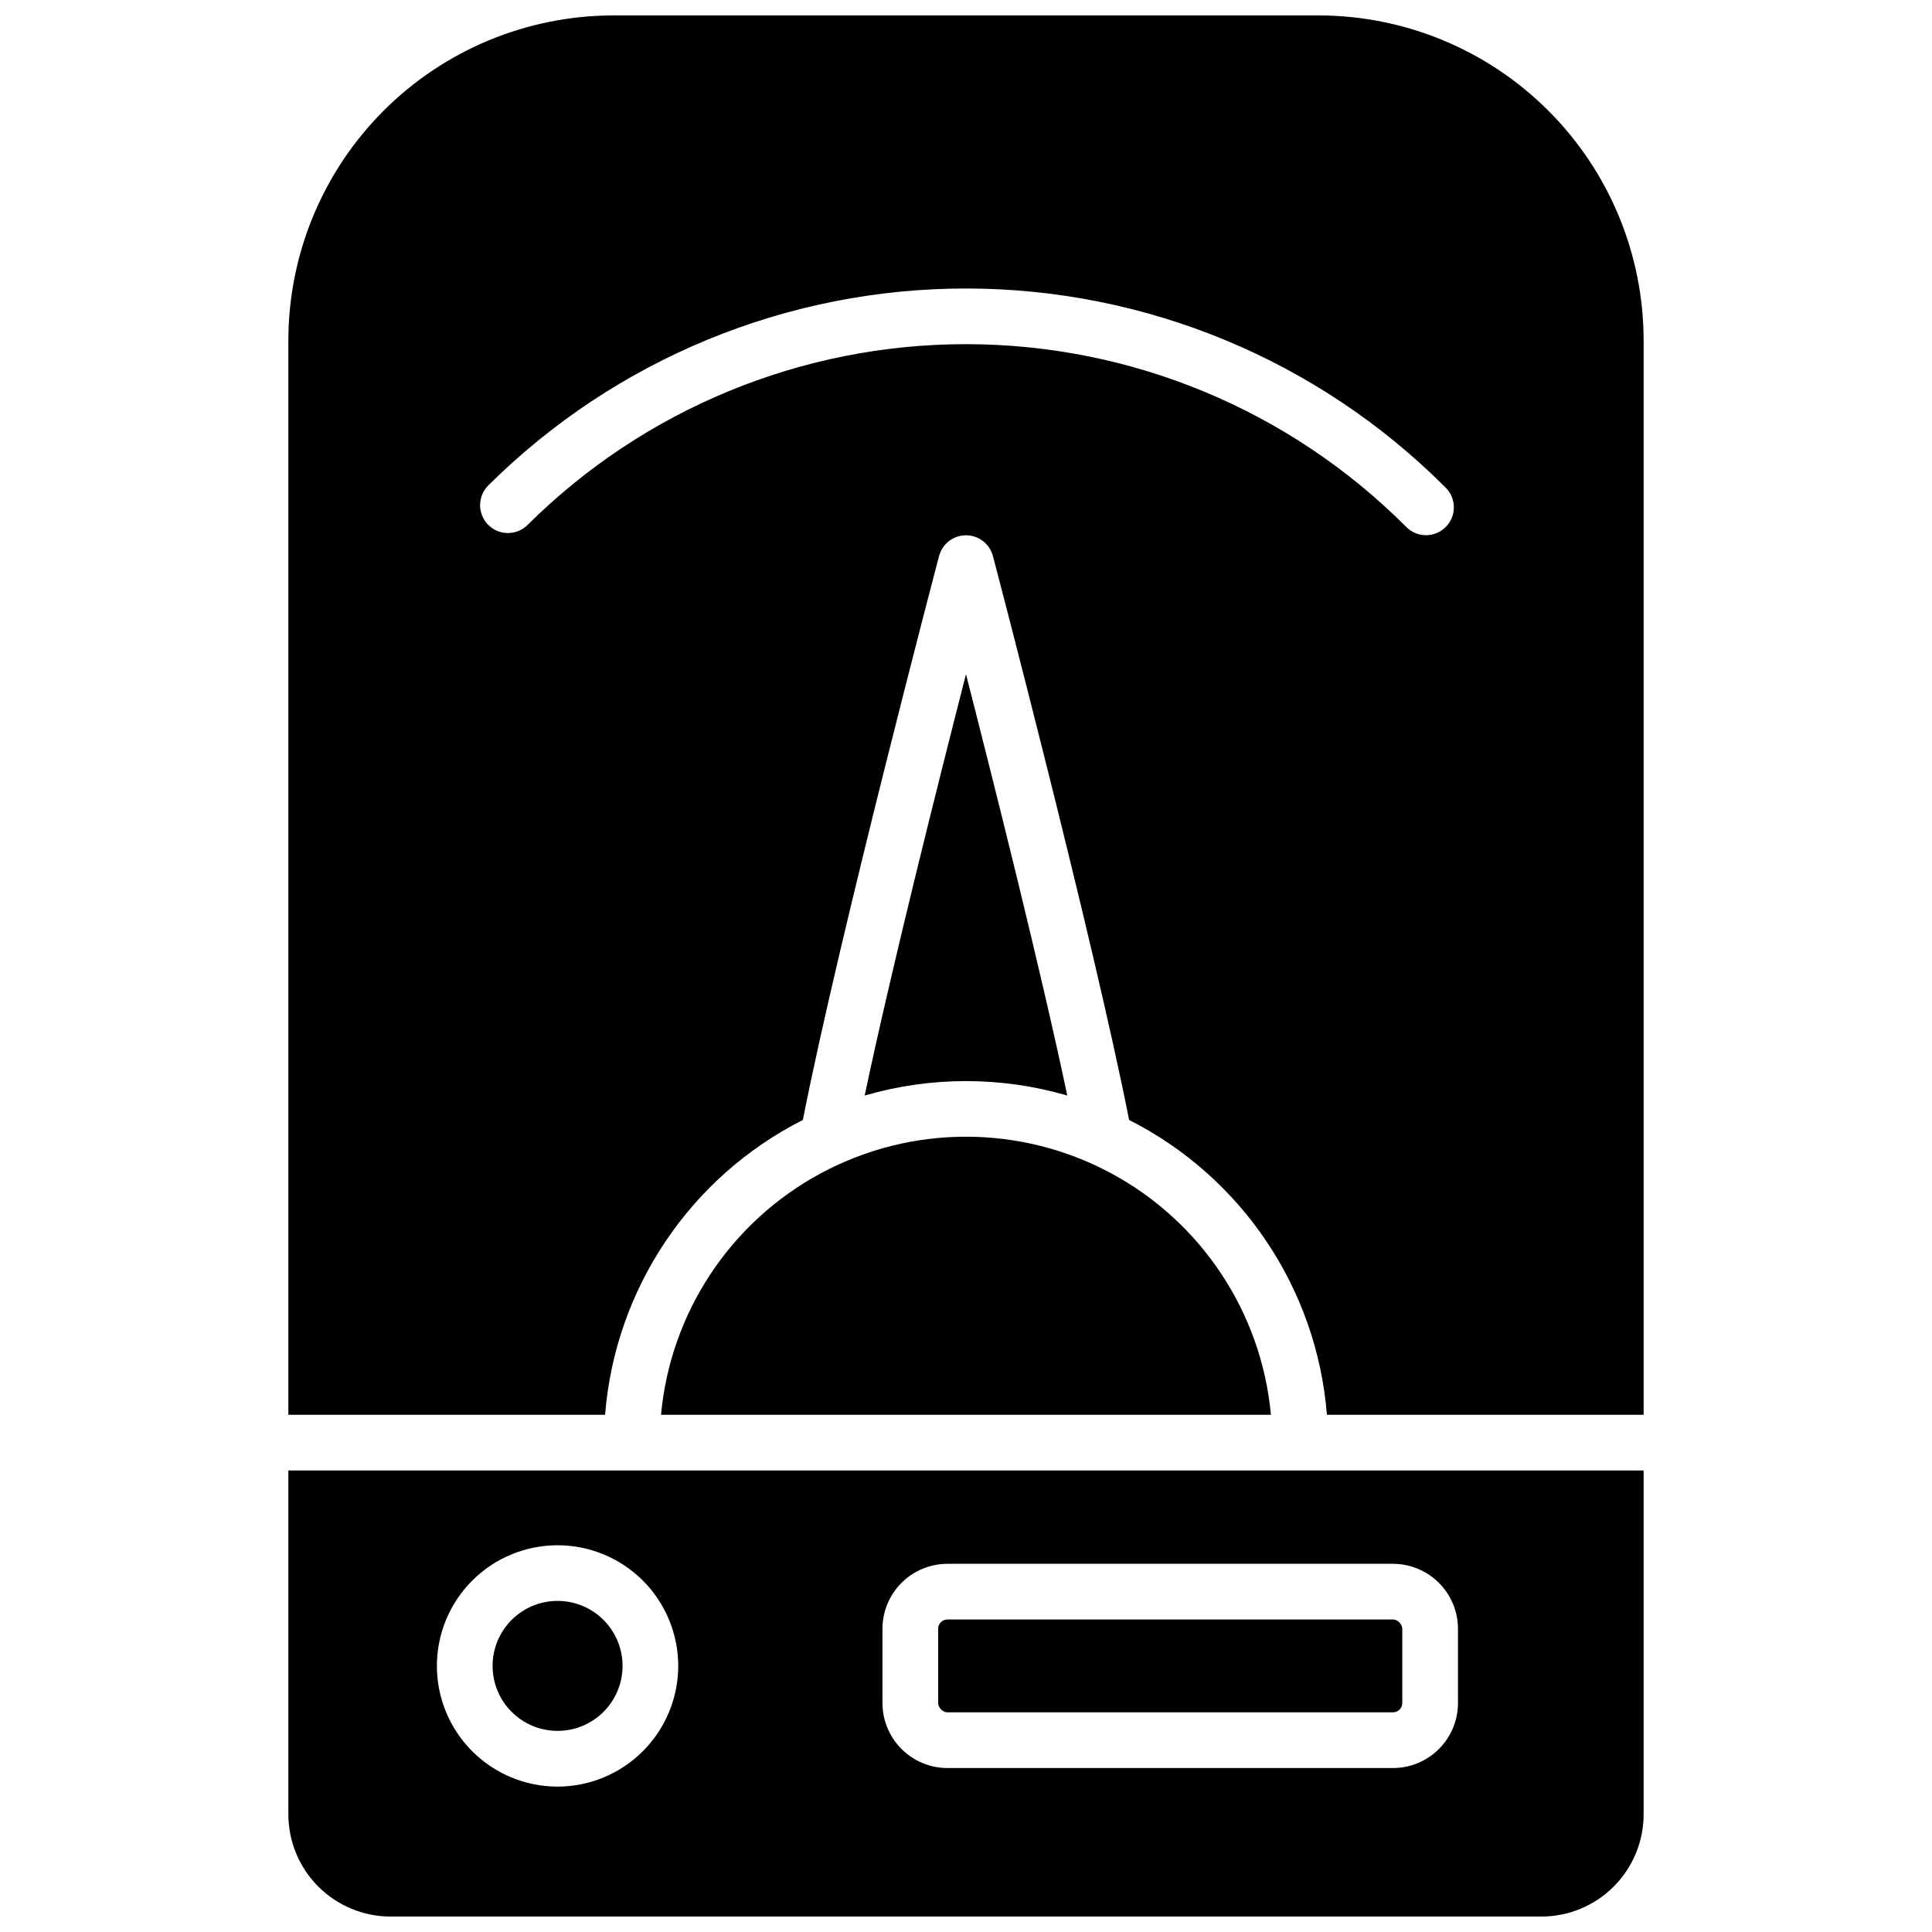
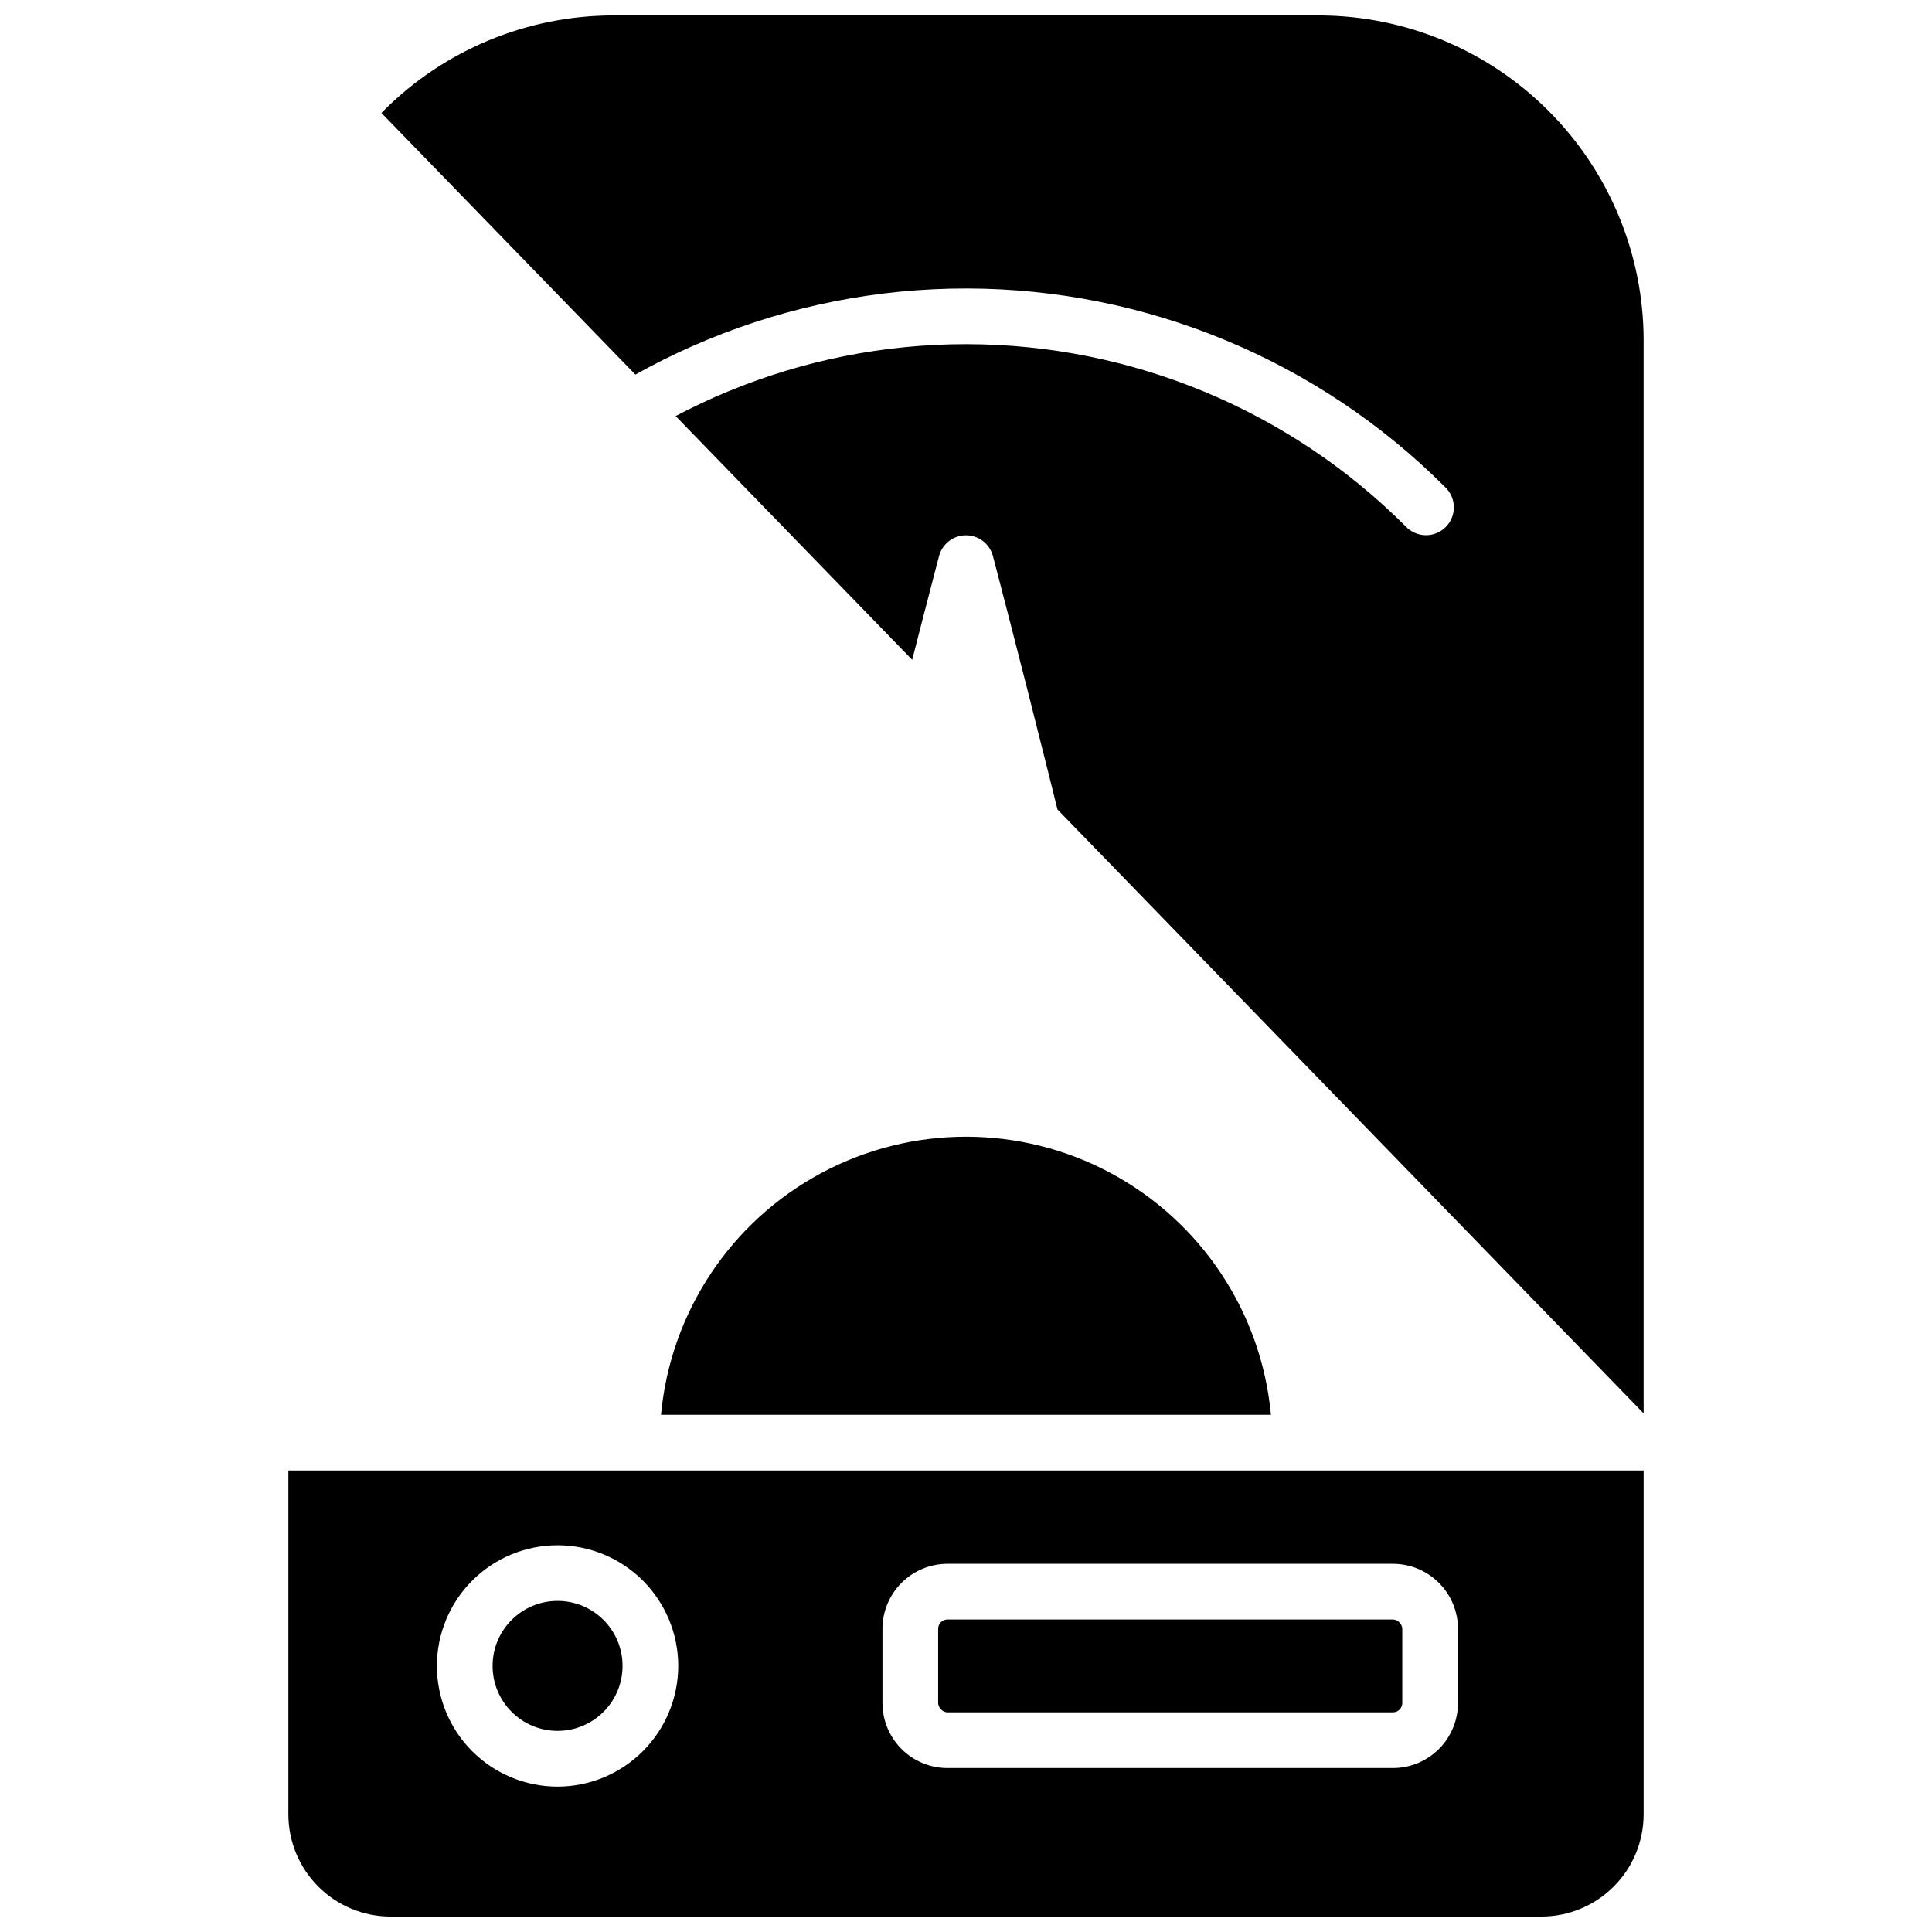
<svg xmlns="http://www.w3.org/2000/svg" width="800px" height="800px" version="1.1" viewBox="144 144 512 512">
  <defs>
    <clipPath id="b">
-       <path d="m220 148.09h360v370.91h-360z" />
+       <path d="m220 148.09h360v370.91z" />
    </clipPath>
    <clipPath id="a">
      <path d="m220 533h360v118.9h-360z" />
    </clipPath>
  </defs>
-   <path d="m426.84 434.33c-6.887-32.719-19.09-81.379-26.844-111.66-7.754 30.277-19.957 78.938-26.844 111.66 17.531-5.106 36.152-5.106 53.688 0z" />
  <path d="m308.98 585.48c0 9.508-7.707 17.219-17.219 17.219-9.512 0-17.219-7.711-17.219-17.219 0-9.512 7.707-17.223 17.219-17.223 9.512 0 17.219 7.711 17.219 17.223" />
  <path d="m319.18 518.93h161.63c-2.508-27.105-18.434-51.148-42.414-64.031-23.984-12.879-52.824-12.879-76.805 0-23.984 12.883-39.91 36.926-42.414 64.031z" />
  <g clip-path="url(#b)">
    <path d="m304.35 518.93c2.664-33.398 22.523-63 52.418-78.129 9.484-48.305 35.816-148.42 36.094-149.45 0.859-3.238 3.785-5.492 7.137-5.492 3.348 0 6.273 2.254 7.133 5.492 0.277 0.984 26.566 101.14 36.094 149.45 29.895 15.129 49.758 44.73 52.418 78.129h83.934v-284.74c-0.023-22.828-9.105-44.715-25.246-60.855s-38.027-25.219-60.852-25.246h-186.96c-22.828 0.027-44.715 9.105-60.855 25.246-16.141 16.141-25.219 38.027-25.246 60.855v284.74zm-31.004-246.23c33.703-33.523 79.328-52.312 126.87-52.246 47.539 0.066 93.109 18.98 126.72 52.602 1.465 1.363 2.312 3.266 2.348 5.269 0.035 2-0.742 3.934-2.16 5.348-1.414 1.418-3.344 2.195-5.348 2.16-2.004-0.035-3.902-0.883-5.269-2.348-30.855-30.859-72.691-48.223-116.33-48.277-43.641-0.055-85.523 17.207-116.45 47.992-2.902 2.789-7.504 2.742-10.348-0.113-2.84-2.856-2.867-7.457-0.062-10.348z" />
  </g>
  <path d="m395.08 573.18h118.08c1.359 0 2.461 1.359 2.461 2.461v19.68c0 1.359-1.102 2.461-2.461 2.461h-118.08c-1.359 0-2.461-1.359-2.461-2.461v-19.68c0-1.359 1.102-2.461 2.461-2.461z" />
  <g clip-path="url(#a)">
    <path d="m220.42 533.7v91.148c0.012 7.172 2.863 14.051 7.938 19.121 5.07 5.074 11.949 7.93 19.121 7.938h305.04c7.172-0.008 14.051-2.863 19.121-7.938 5.074-5.07 7.93-11.949 7.938-19.121v-91.148zm71.34 83.77c-8.48 0-16.617-3.371-22.613-9.367-5.996-6-9.367-14.133-9.367-22.613 0-8.484 3.371-16.617 9.367-22.613 5.996-6 14.133-9.367 22.613-9.367 8.48 0 16.617 3.367 22.613 9.367 5.996 5.996 9.367 14.129 9.367 22.613-0.012 8.477-3.383 16.605-9.379 22.602-5.996 5.996-14.121 9.367-22.602 9.379zm238.62-22.141c-0.004 4.562-1.82 8.941-5.051 12.168-3.227 3.231-7.606 5.047-12.168 5.051h-118.08c-4.566-0.004-8.941-1.82-12.172-5.051-3.227-3.227-5.043-7.606-5.047-12.168v-19.68c0.004-4.566 1.82-8.945 5.047-12.172 3.231-3.231 7.606-5.043 12.172-5.051h118.08c4.562 0.008 8.941 1.82 12.168 5.051 3.231 3.227 5.047 7.606 5.051 12.172z" />
  </g>
</svg>